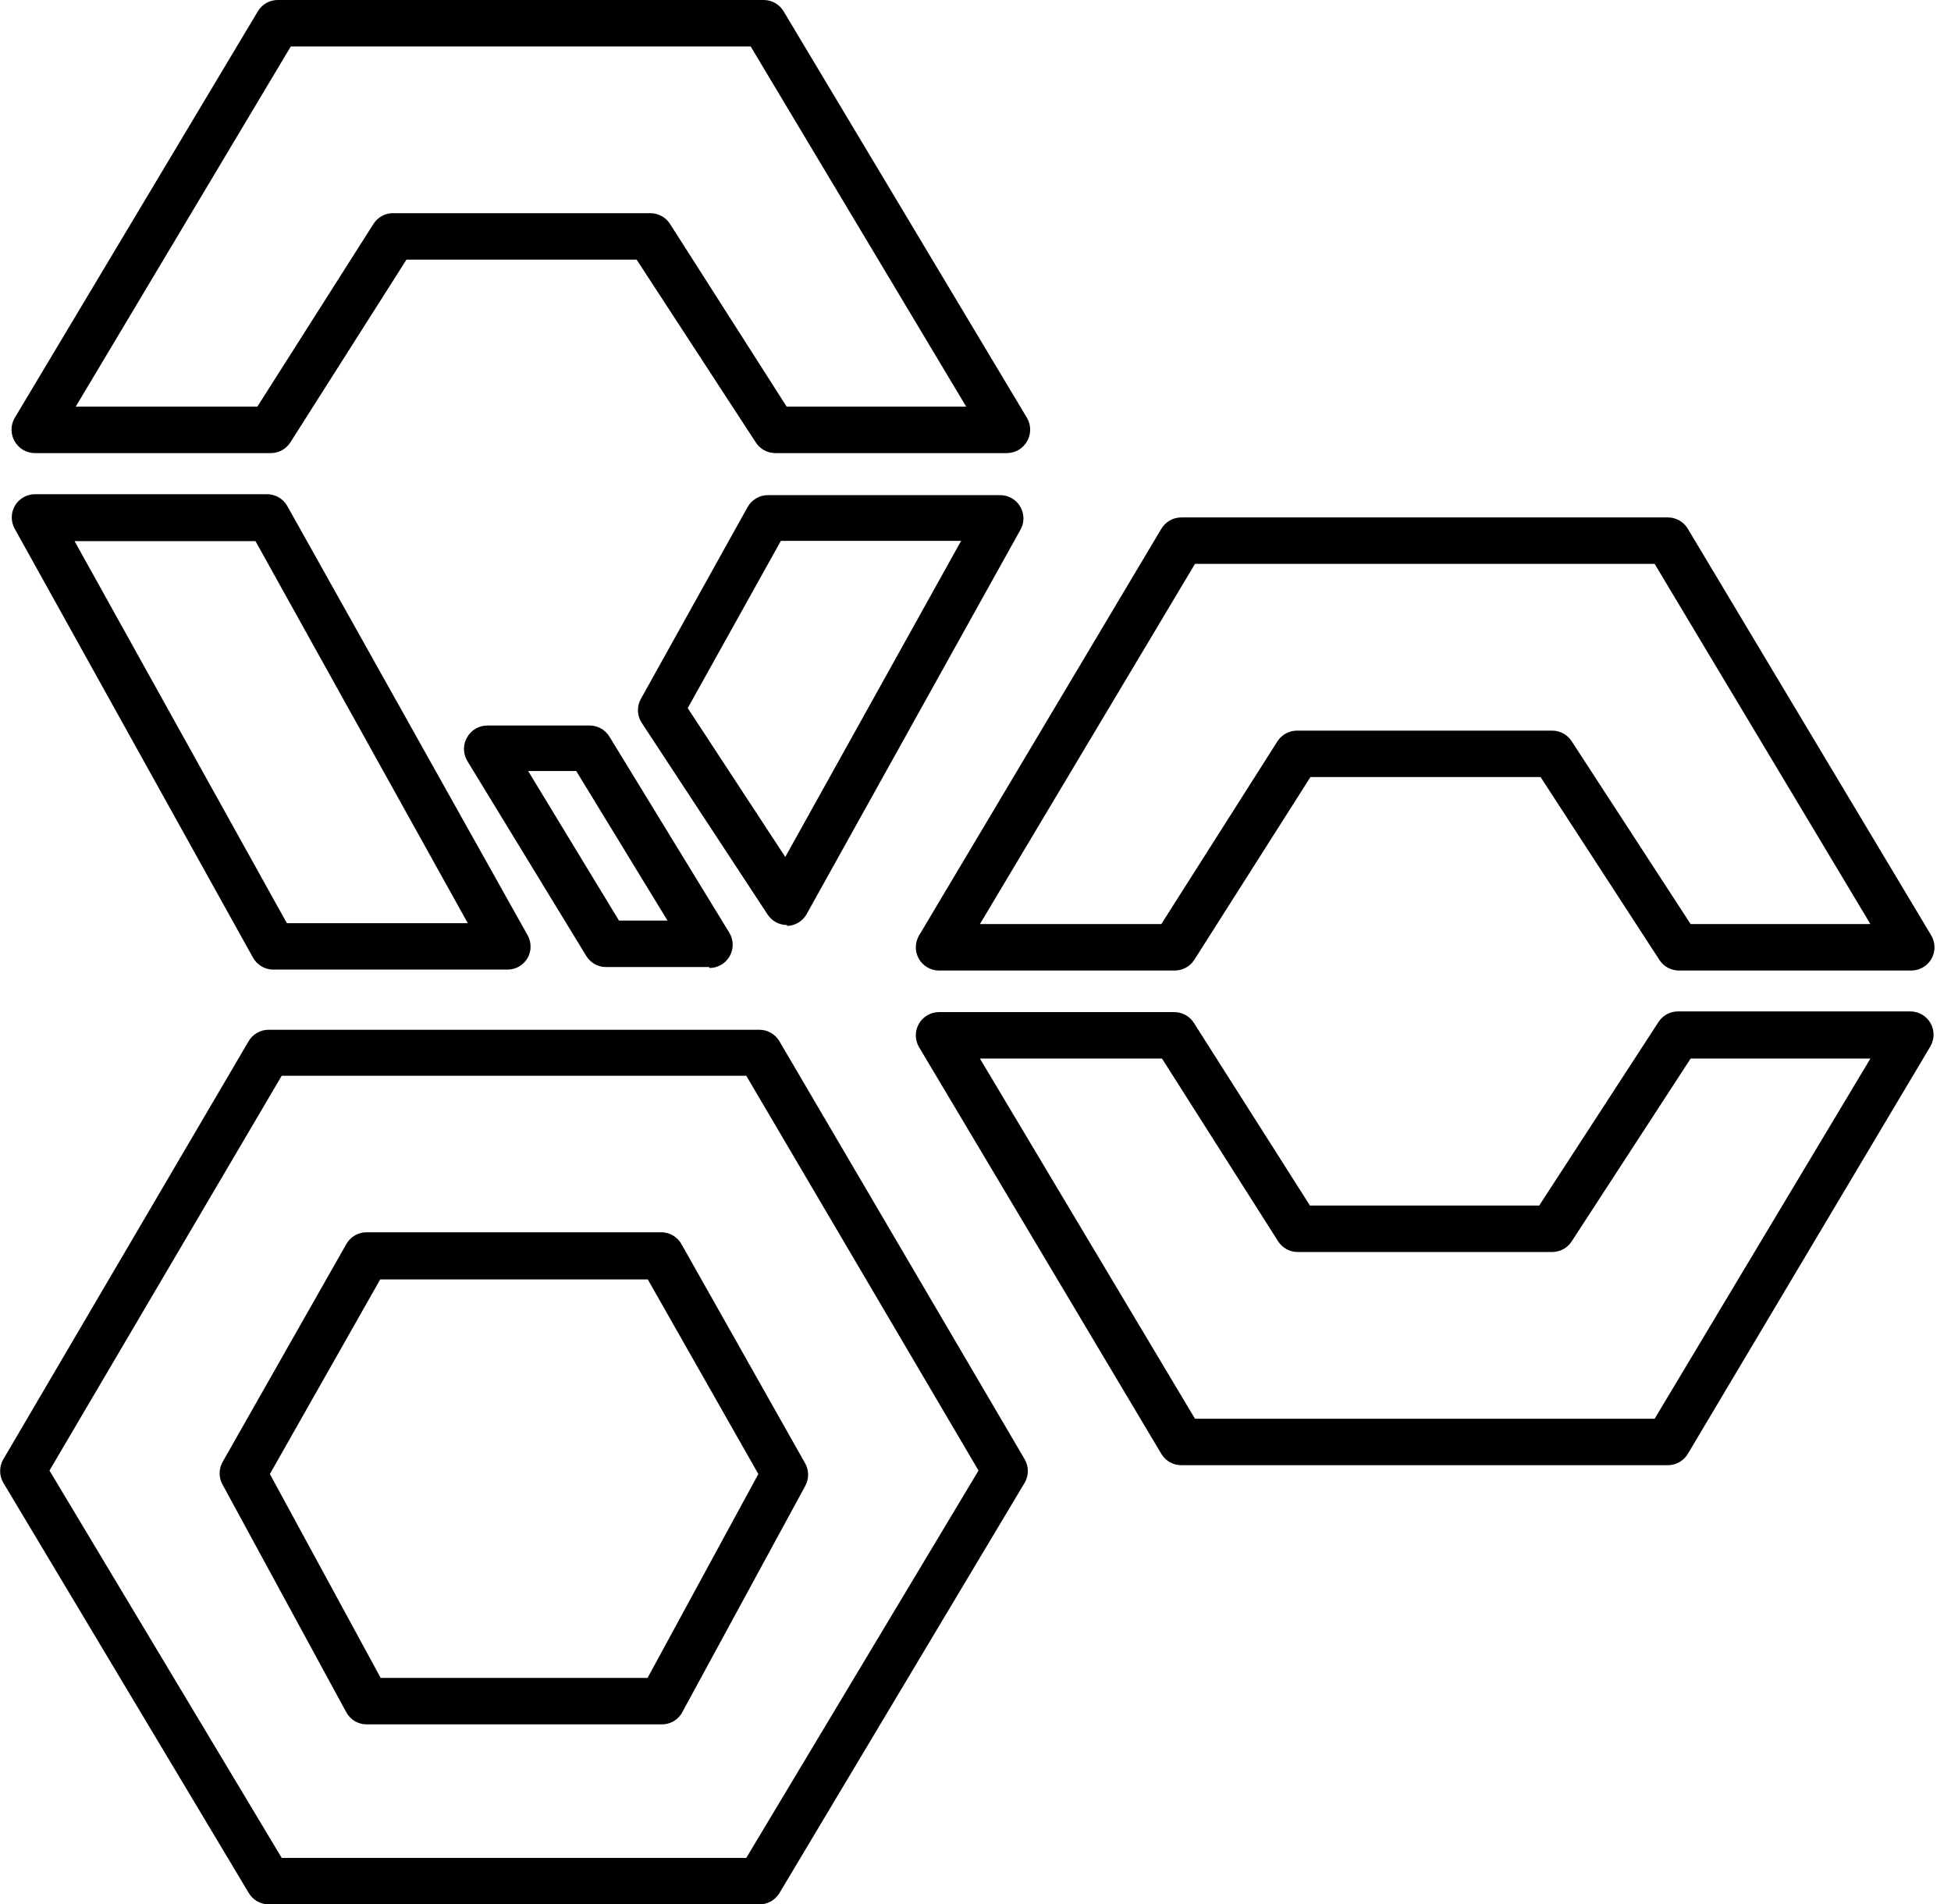
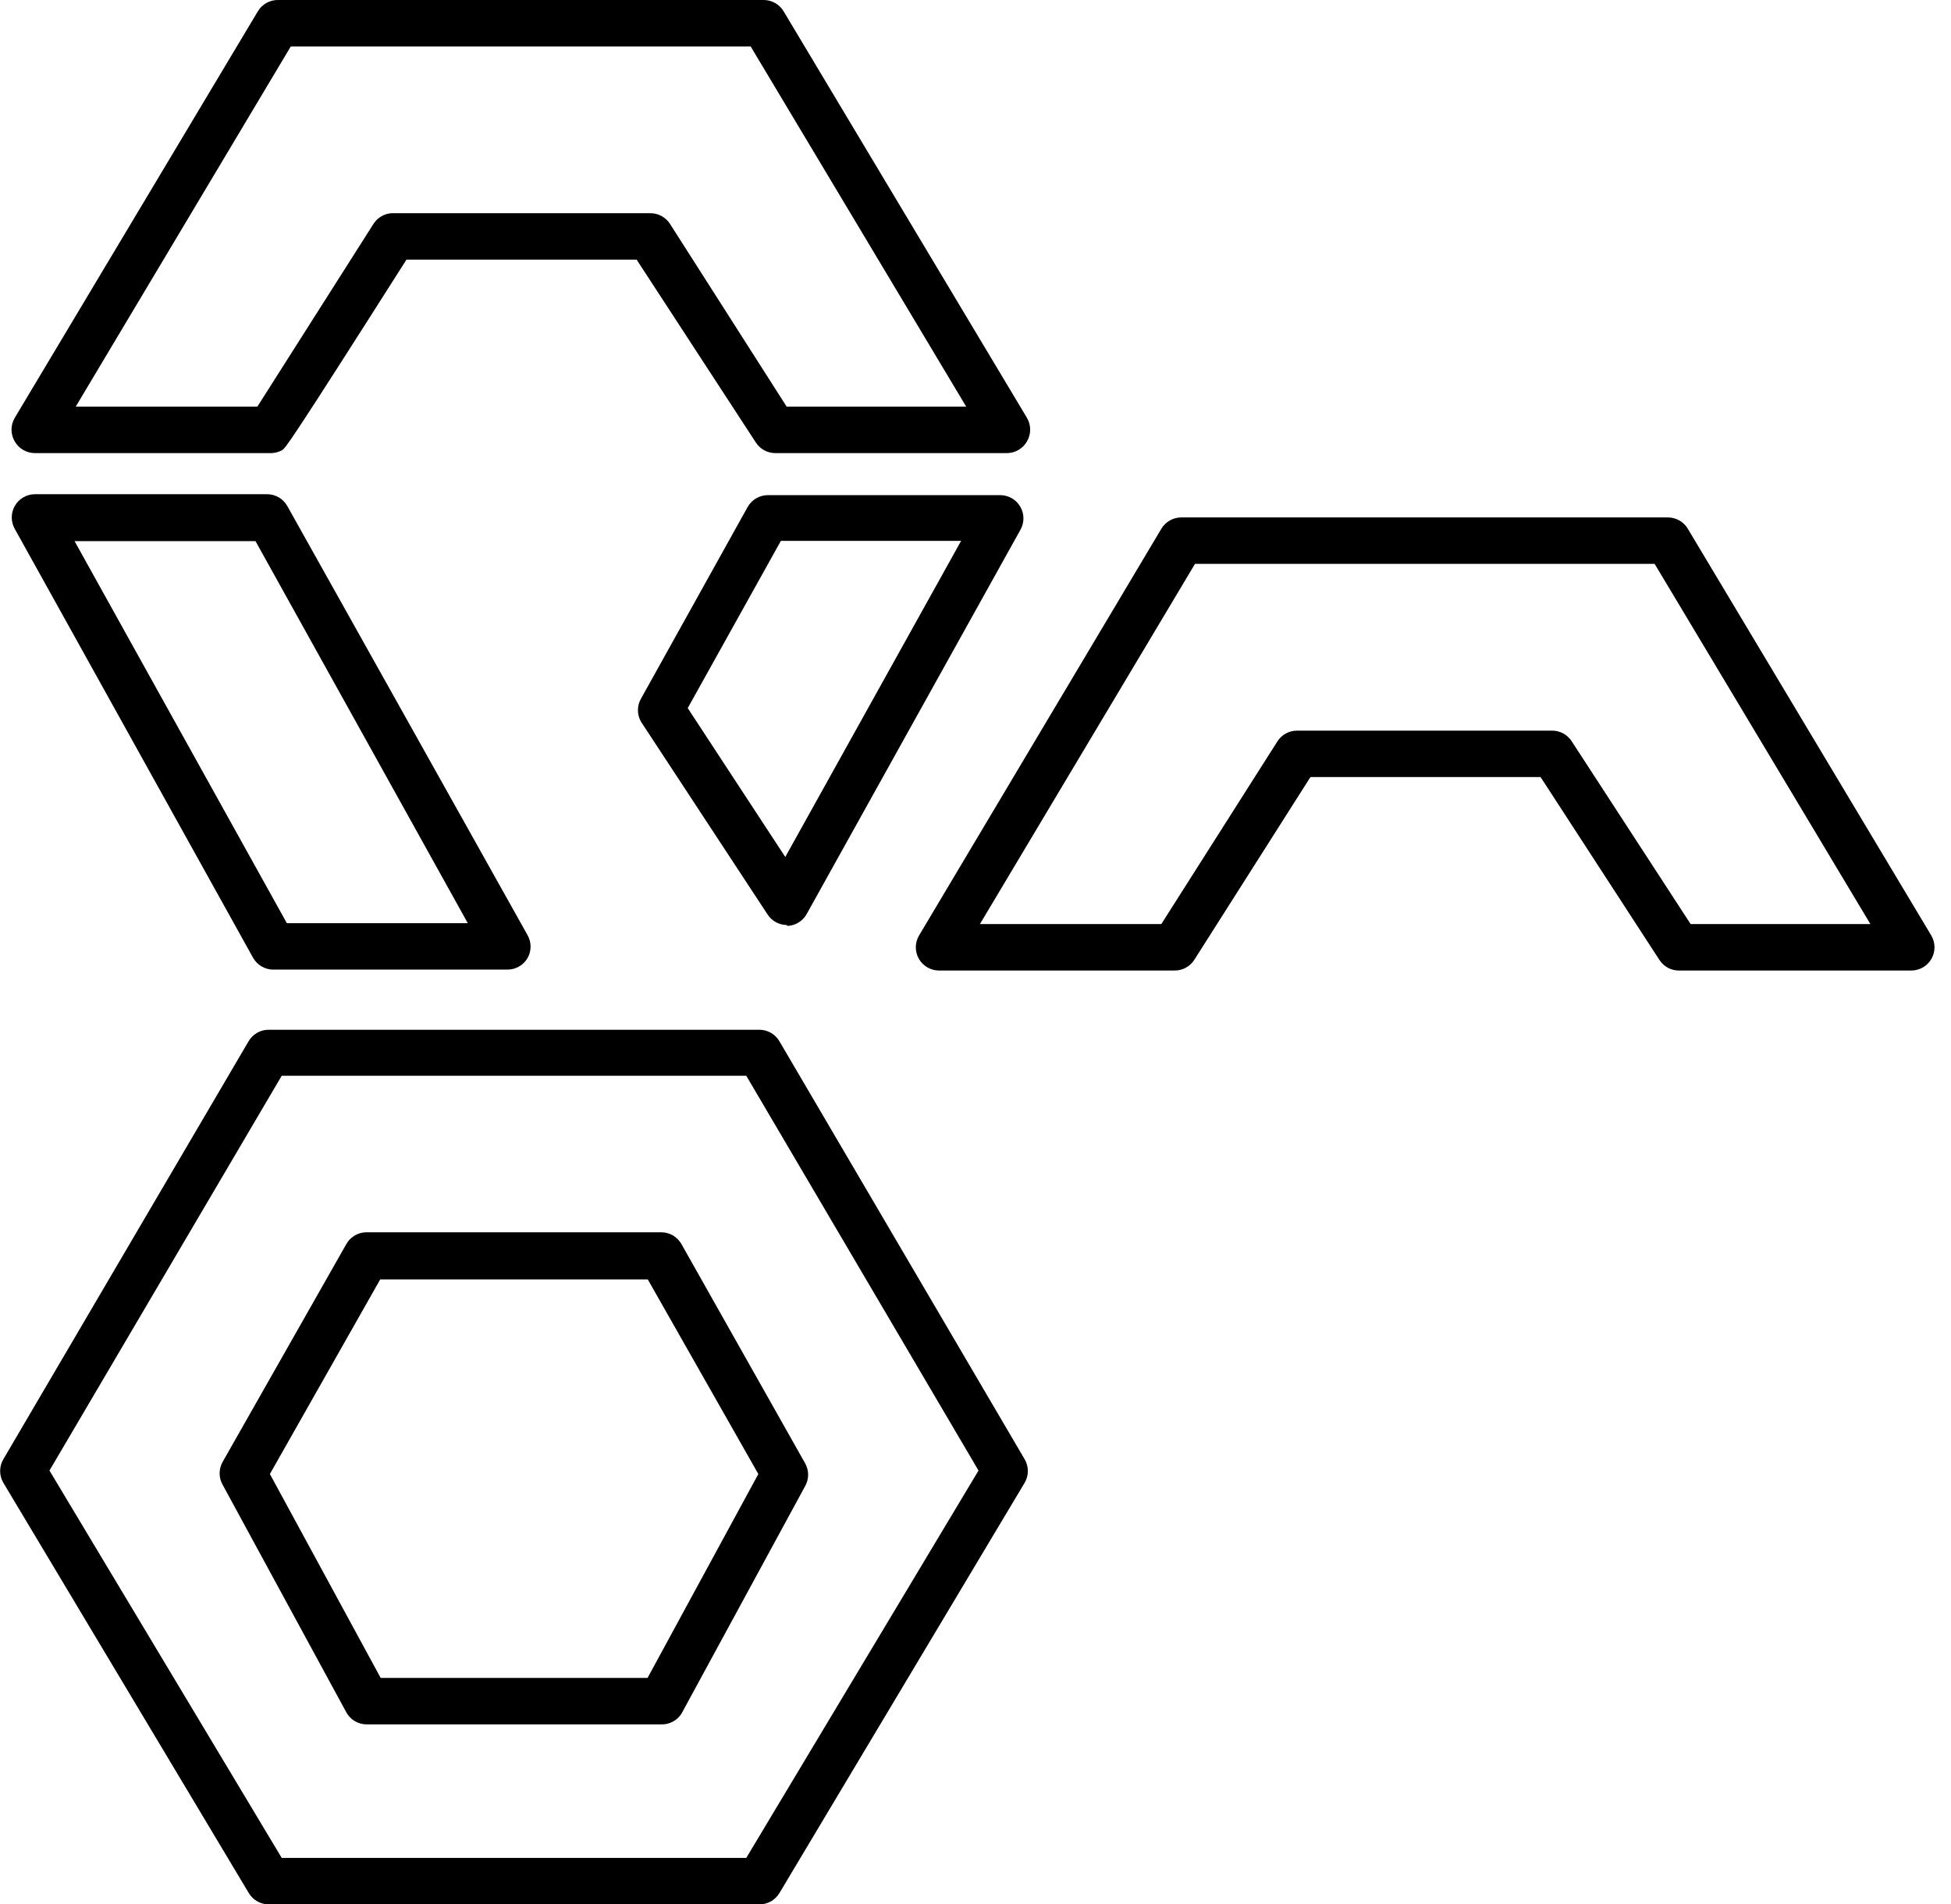
<svg xmlns="http://www.w3.org/2000/svg" width="84" height="82" viewBox="0 0 84 82" fill="none">
  <g clip-path="url(#clip0)">
    <path d="M32.7 82H11.57C11.396 82 11.226 81.955 11.075 81.869C10.924 81.783 10.799 81.659 10.71 81.51L0.14 63.84C0.052 63.688 0.006 63.516 0.006 63.34C0.006 63.164 0.052 62.992 0.14 62.84L10.7 44.84C10.788 44.687 10.915 44.561 11.068 44.473C11.22 44.385 11.394 44.339 11.57 44.34H32.7C32.874 44.341 33.046 44.388 33.197 44.475C33.347 44.563 33.473 44.689 33.56 44.84L44.12 62.84C44.208 62.992 44.254 63.164 44.254 63.34C44.254 63.516 44.208 63.688 44.12 63.84L33.56 81.51C33.471 81.659 33.346 81.783 33.195 81.869C33.044 81.955 32.873 82 32.7 82ZM12.13 80H32.13L42.13 63.32L32.13 46.32H12.13L2.13 63.32L12.13 80Z" fill="black" />
    <path d="M28.47 74.25H15.79C15.61 74.251 15.433 74.202 15.278 74.111C15.124 74.019 14.996 73.888 14.91 73.73L9.59 63.94C9.502 63.788 9.456 63.615 9.456 63.44C9.456 63.264 9.502 63.092 9.59 62.94L14.91 53.57C14.997 53.416 15.123 53.287 15.276 53.197C15.429 53.108 15.603 53.06 15.78 53.06H28.47C28.647 53.06 28.821 53.108 28.974 53.197C29.127 53.287 29.253 53.416 29.34 53.57L34.66 63C34.748 63.152 34.794 63.325 34.794 63.5C34.794 63.675 34.748 63.848 34.66 64L29.34 73.79C29.247 73.935 29.118 74.054 28.965 74.134C28.813 74.215 28.642 74.255 28.47 74.25ZM16.39 72.25H27.88L32.65 63.47L27.89 55.09H16.37L11.62 63.47L16.39 72.25Z" fill="black" />
    <path d="M21.84 41.75H11.76C11.582 41.749 11.407 41.7 11.254 41.608C11.101 41.517 10.976 41.386 10.89 41.23L0.64 22.78C0.552 22.628 0.506 22.456 0.506 22.28C0.506 22.105 0.552 21.932 0.64 21.78C0.727 21.629 0.853 21.503 1.003 21.416C1.154 21.328 1.325 21.281 1.5 21.28H11.5C11.677 21.28 11.851 21.328 12.004 21.417C12.157 21.507 12.283 21.636 12.37 21.79L22.71 40.26C22.798 40.412 22.844 40.584 22.844 40.76C22.844 40.935 22.798 41.108 22.71 41.26C22.621 41.411 22.493 41.535 22.34 41.621C22.188 41.707 22.015 41.752 21.84 41.75ZM12.35 39.75H20.14L11 23.3H3.21L12.35 39.75Z" fill="black" />
-     <path d="M30.53 41.64H26.09C25.919 41.639 25.751 41.595 25.602 41.511C25.454 41.427 25.329 41.306 25.24 41.16L20.11 32.75C20.022 32.598 19.976 32.426 19.976 32.25C19.976 32.075 20.022 31.902 20.11 31.75C20.197 31.596 20.323 31.467 20.476 31.377C20.629 31.288 20.803 31.24 20.98 31.24H25.39C25.561 31.241 25.729 31.285 25.878 31.369C26.026 31.453 26.151 31.574 26.24 31.72L31.4 40.16C31.492 40.311 31.542 40.484 31.546 40.661C31.549 40.839 31.505 41.014 31.419 41.168C31.332 41.323 31.206 41.452 31.053 41.542C30.901 41.632 30.727 41.679 30.55 41.68L30.53 41.64ZM26.65 39.64H28.74L24.81 33.2H22.74L26.65 39.64Z" fill="black" />
-     <path d="M71.81 63.09H50.88C50.703 63.093 50.528 63.05 50.374 62.964C50.219 62.878 50.09 62.752 50 62.6L39.57 45.09C39.48 44.938 39.432 44.765 39.43 44.589C39.429 44.412 39.474 44.239 39.561 44.085C39.649 43.932 39.775 43.804 39.928 43.715C40.08 43.627 40.254 43.58 40.43 43.58H50.55C50.719 43.579 50.886 43.62 51.034 43.7C51.183 43.781 51.309 43.898 51.4 44.04L56.4 51.91H66.27L71.41 44C71.501 43.861 71.626 43.747 71.773 43.669C71.92 43.59 72.084 43.549 72.25 43.55H82.25C82.427 43.55 82.6 43.597 82.752 43.685C82.905 43.774 83.031 43.902 83.119 44.055C83.206 44.209 83.251 44.382 83.25 44.559C83.248 44.735 83.2 44.908 83.11 45.06L72.67 62.6C72.582 62.749 72.456 62.873 72.305 62.959C72.154 63.045 71.984 63.09 71.81 63.09V63.09ZM51.45 61.09H71.24L80.53 45.58H72.79L67.67 53.45C67.58 53.591 67.455 53.707 67.309 53.787C67.162 53.867 66.997 53.91 66.83 53.91H55.88C55.711 53.911 55.544 53.87 55.396 53.789C55.247 53.709 55.121 53.592 55.03 53.45L50.03 45.58H42.19L51.45 61.09Z" fill="black" />
    <path d="M82.29 41.79H72.29C72.124 41.791 71.96 41.75 71.813 41.672C71.666 41.593 71.541 41.479 71.45 41.34L66.33 33.46H56.42L51.42 41.33C51.329 41.472 51.203 41.589 51.054 41.669C50.906 41.75 50.739 41.791 50.57 41.79H40.43C40.254 41.79 40.08 41.743 39.928 41.654C39.775 41.566 39.649 41.438 39.561 41.285C39.474 41.132 39.429 40.958 39.43 40.781C39.432 40.605 39.48 40.432 39.57 40.28L50 22.77C50.089 22.621 50.214 22.497 50.365 22.411C50.516 22.325 50.687 22.28 50.86 22.28H71.81C71.984 22.28 72.154 22.325 72.305 22.411C72.456 22.497 72.582 22.621 72.67 22.77L83.15 40.28C83.24 40.432 83.288 40.605 83.29 40.781C83.291 40.958 83.246 41.132 83.159 41.285C83.071 41.438 82.945 41.566 82.792 41.654C82.64 41.743 82.466 41.79 82.29 41.79ZM72.79 39.79H80.53L71.24 24.28H51.45L42.19 39.79H50L55 31.92C55.091 31.778 55.217 31.661 55.366 31.581C55.514 31.5 55.681 31.459 55.85 31.46H66.83C66.997 31.46 67.162 31.503 67.309 31.583C67.455 31.663 67.58 31.779 67.67 31.92L72.79 39.79Z" fill="black" />
-     <path d="M43.37 19.51H33.37C33.204 19.508 33.042 19.465 32.897 19.385C32.752 19.304 32.629 19.189 32.54 19.05L27.41 11.18H17.5L12.5 19.05C12.41 19.191 12.285 19.307 12.139 19.387C11.992 19.468 11.827 19.51 11.66 19.51H1.5C1.323 19.51 1.149 19.462 0.996 19.373C0.843 19.283 0.717 19.154 0.63 19C0.542 18.848 0.496 18.675 0.496 18.5C0.496 18.325 0.542 18.152 0.63 18L11.1 0.49C11.192 0.335 11.324 0.207 11.482 0.121C11.641 0.035 11.82 -0.007 12 1.23784e-05H32.88C33.053 4.2646e-05 33.224 0.045 33.375 0.131C33.526 0.217 33.651 0.341 33.74 0.49L44.22 18C44.308 18.152 44.354 18.325 44.354 18.5C44.354 18.675 44.308 18.848 44.22 19C44.135 19.152 44.012 19.278 43.863 19.368C43.714 19.457 43.544 19.506 43.37 19.51ZM33.87 17.51H41.6L32.32 2H12.52L3.26 17.51H11.08L16.08 9.64C16.177 9.487 16.314 9.364 16.476 9.283C16.638 9.202 16.819 9.166 17 9.18H28C28.166 9.179 28.33 9.22 28.477 9.299C28.624 9.377 28.748 9.491 28.84 9.63L33.87 17.51Z" fill="black" />
+     <path d="M43.37 19.51H33.37C33.204 19.508 33.042 19.465 32.897 19.385C32.752 19.304 32.629 19.189 32.54 19.05L27.41 11.18H17.5C12.41 19.191 12.285 19.307 12.139 19.387C11.992 19.468 11.827 19.51 11.66 19.51H1.5C1.323 19.51 1.149 19.462 0.996 19.373C0.843 19.283 0.717 19.154 0.63 19C0.542 18.848 0.496 18.675 0.496 18.5C0.496 18.325 0.542 18.152 0.63 18L11.1 0.49C11.192 0.335 11.324 0.207 11.482 0.121C11.641 0.035 11.82 -0.007 12 1.23784e-05H32.88C33.053 4.2646e-05 33.224 0.045 33.375 0.131C33.526 0.217 33.651 0.341 33.74 0.49L44.22 18C44.308 18.152 44.354 18.325 44.354 18.5C44.354 18.675 44.308 18.848 44.22 19C44.135 19.152 44.012 19.278 43.863 19.368C43.714 19.457 43.544 19.506 43.37 19.51ZM33.87 17.51H41.6L32.32 2H12.52L3.26 17.51H11.08L16.08 9.64C16.177 9.487 16.314 9.364 16.476 9.283C16.638 9.202 16.819 9.166 17 9.18H28C28.166 9.179 28.33 9.22 28.477 9.299C28.624 9.377 28.748 9.491 28.84 9.63L33.87 17.51Z" fill="black" />
    <path d="M33.88 39.83C33.715 39.829 33.553 39.788 33.408 39.709C33.264 39.631 33.141 39.518 33.05 39.38L27.6 31.08C27.512 30.928 27.466 30.756 27.466 30.58C27.466 30.404 27.512 30.232 27.6 30.08L32.19 21.83C32.278 21.674 32.406 21.544 32.56 21.455C32.715 21.365 32.891 21.319 33.07 21.32H43.07C43.245 21.321 43.416 21.368 43.567 21.456C43.717 21.543 43.843 21.669 43.93 21.82C44.018 21.972 44.064 22.145 44.064 22.32C44.064 22.495 44.018 22.668 43.93 22.82L34.73 39.36C34.646 39.51 34.524 39.636 34.377 39.725C34.23 39.815 34.062 39.864 33.89 39.87L33.88 39.83ZM29.61 30.49L33.81 36.9L41.38 23.29H33.62L29.61 30.49Z" fill="black" />
  </g>
  <defs>
    <clipPath id="clip0">
      <rect width="83.29" height="82" fill="white" />
    </clipPath>
  </defs>
</svg>